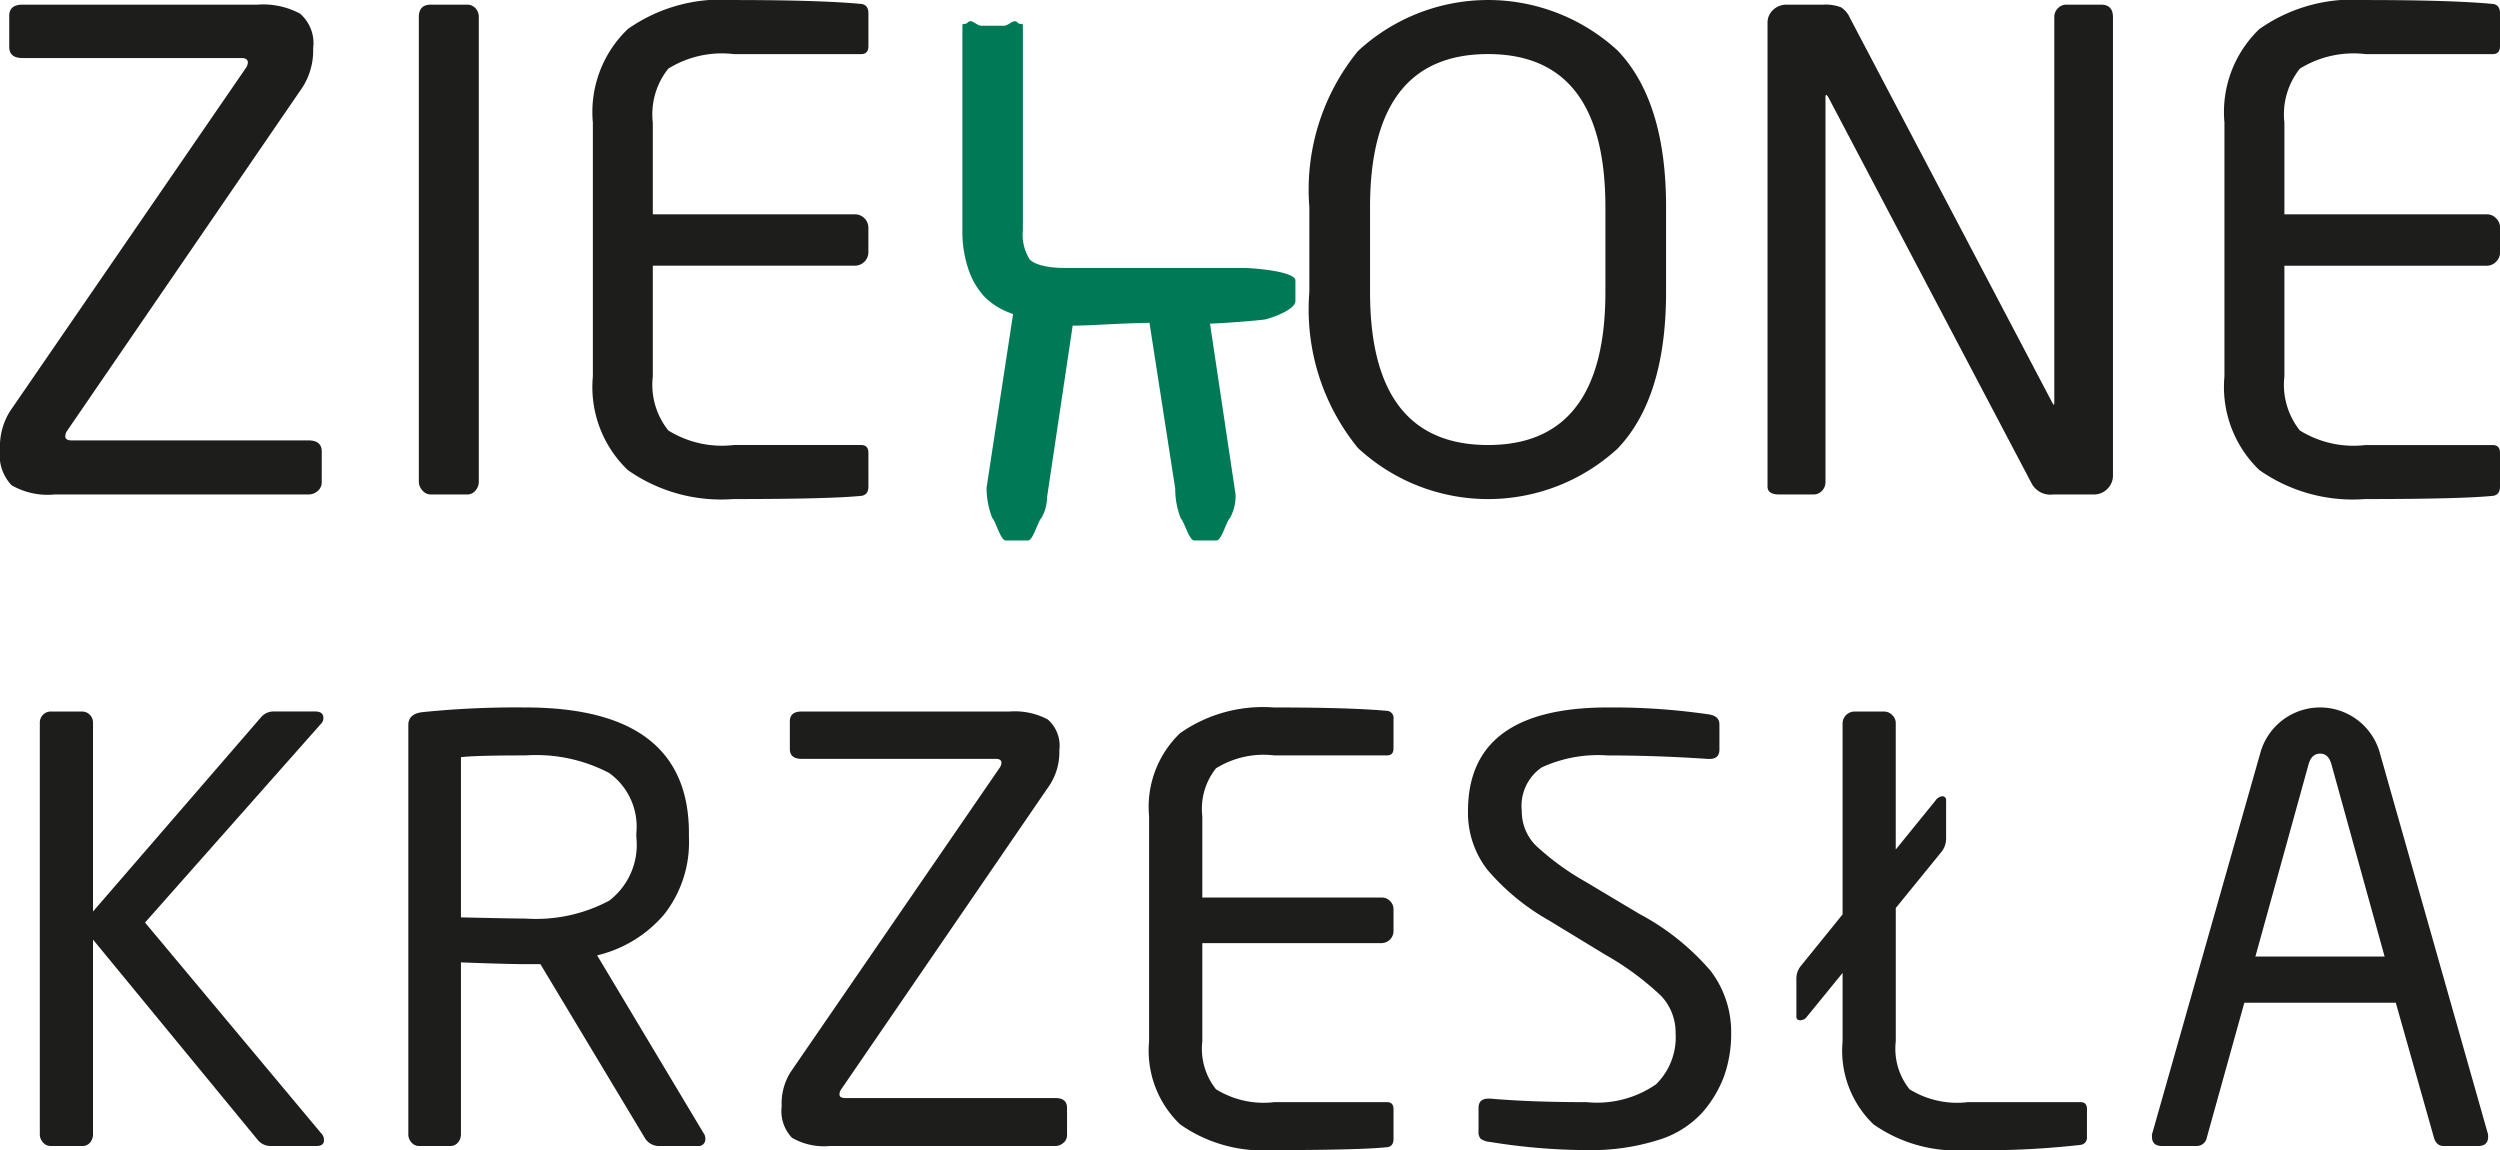
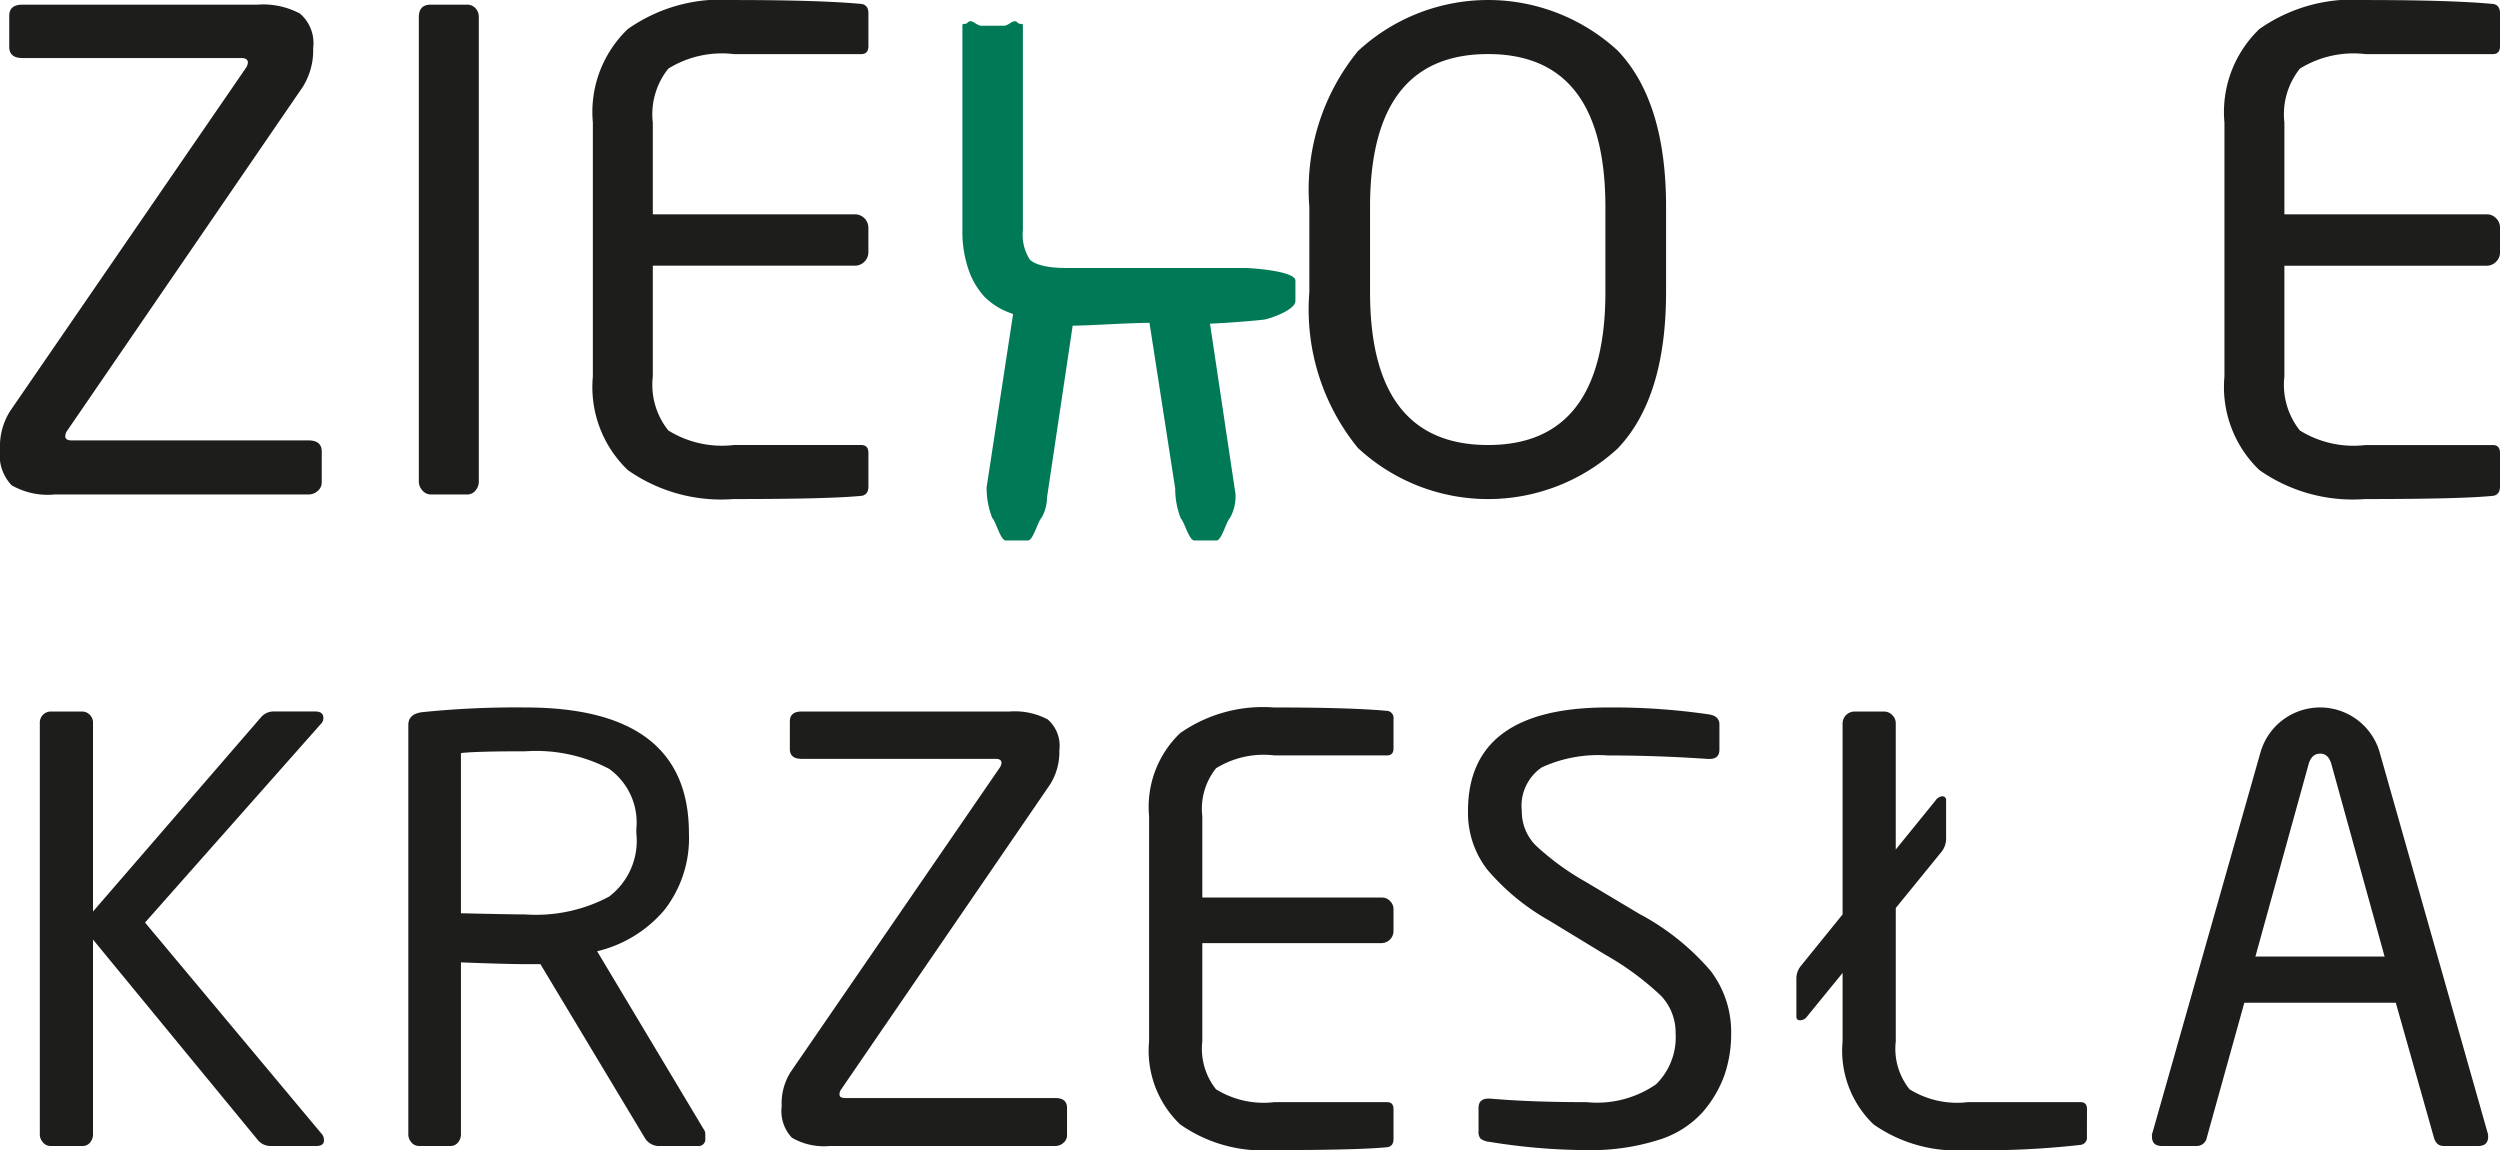
<svg xmlns="http://www.w3.org/2000/svg" id="ab25d4bb-b6d7-4287-b38f-572becf160c3" data-name="Warstwa 1" viewBox="0 0 82.57 37.985">
  <defs>
    <style>
      .f4a8b43d-52df-4941-852a-7d2f36609811 {
        fill: #1d1d1b;
      }

      .e654c1fb-fb42-4ee8-bc6c-ee061ef9e57f {
        fill: #007956;
      }
    </style>
  </defs>
  <g>
    <path class="f4a8b43d-52df-4941-852a-7d2f36609811" d="M267.341,417.447a.363.363,0,0,1-.129.272.443.443,0,0,1-.307.119h-8.381a2.388,2.388,0,0,1-1.427-.305,1.446,1.446,0,0,1-.382-1.175,2.203,2.203,0,0,1,.327-1.264l7.795-11.344a.364.364,0,0,0,.065-.174c0-.101-.071-.152-.216-.152h-7.23c-.29,0-.436-.124-.436-.37V402.03c0-.246.146-.369.436-.369h7.752a2.586,2.586,0,0,1,1.415.295,1.286,1.286,0,0,1,.435,1.142,2.265,2.265,0,0,1-.347,1.285l-7.774,11.345a.312.312,0,0,0-.065.194c0,.087.073.131.218.131h7.816c.29,0,.436.124.436.37Z" transform="translate(-256.715 -401.507)" />
    <path class="f4a8b43d-52df-4941-852a-7d2f36609811" d="M272.529,417.403a.455.455,0,0,1-.108.304.351.351,0,0,1-.283.132H270.94a.36.36,0,0,1-.272-.132.433.433,0,0,1-.12-.304V402.074q0-.413.392-.413h1.198a.371.371,0,0,1,.283.119.421.421,0,0,1,.108.294Z" transform="translate(-256.715 -401.507)" />
    <path class="f4a8b43d-52df-4941-852a-7d2f36609811" d="M285.397,417.577c0,.174-.072.276-.216.305q-1.047.108-4.249.108a5.356,5.356,0,0,1-3.481-.957,3.793,3.793,0,0,1-1.155-3.092v-8.384a3.795,3.795,0,0,1,1.155-3.091,5.35,5.35,0,0,1,3.481-.958q2.876,0,4.249.131.216.043.216.305v1.088c0,.174-.08.262-.24.262h-4.203a3.36,3.36,0,0,0-2.165.479,2.41,2.41,0,0,0-.513,1.784v3.028h6.685a.446.446,0,0,1,.435.435v.826a.447.447,0,0,1-.435.436h-6.685v3.658a2.413,2.413,0,0,0,.513,1.785,3.36,3.36,0,0,0,2.165.48h4.203c.16,0,.24.087.24.261Z" transform="translate(-256.715 -401.507)" />
    <path class="f4a8b43d-52df-4941-852a-7d2f36609811" d="M311.742,411.154q0,3.483-1.592,5.16a6.318,6.318,0,0,1-8.586-.012,7.236,7.236,0,0,1-1.604-5.148v-2.809a7.24,7.24,0,0,1,1.604-5.149,6.318,6.318,0,0,1,8.586-.012q1.594,1.677,1.592,5.161Zm-2.004,0v-2.809q0-5.052-3.875-5.052-3.899,0-3.898,5.052v2.809q0,5.051,3.898,5.051,3.876,0,3.875-5.051" transform="translate(-256.715 -401.507)" />
-     <path class="f4a8b43d-52df-4941-852a-7d2f36609811" d="M326.502,417.207a.608.608,0,0,1-.184.446.615.615,0,0,1-.447.186h-1.35a.701.701,0,0,1-.697-.349l-6.729-12.782c-.029-.043-.051-.065-.064-.065s-.024.022-.024.065v12.717a.403.403,0,0,1-.117.294.385.385,0,0,1-.273.12h-1.133c-.262,0-.391-.088-.391-.262V402.27a.572.572,0,0,1,.183-.435.63.63,0,0,1,.447-.174h1.197a1.43,1.43,0,0,1,.6.087.772.772,0,0,1,.293.348L324.5,414.811l.041.066c.015,0,.023-.022.023-.066V402.074a.401.401,0,0,1,.119-.294.383.383,0,0,1,.272-.119h1.156c.26,0,.391.139.391.413Z" transform="translate(-256.715 -401.507)" />
    <path class="f4a8b43d-52df-4941-852a-7d2f36609811" d="M339.285,417.577c0,.174-.072.276-.217.305q-1.046.108-4.246.108a5.363,5.363,0,0,1-3.484-.957,3.798,3.798,0,0,1-1.154-3.092v-8.384a3.8,3.8,0,0,1,1.154-3.091,5.357,5.357,0,0,1,3.484-.958q2.874,0,4.246.131.217.043.217.305v1.088c0,.174-.08.262-.24.262h-4.201a3.37,3.37,0,0,0-2.168.479,2.421,2.421,0,0,0-.512,1.784v3.028h6.686a.417.417,0,0,1,.305.13.422.422,0,0,1,.131.305v.826a.422.422,0,0,1-.131.306.418.418,0,0,1-.305.131h-6.686v3.658a2.423,2.423,0,0,0,.512,1.785,3.37,3.37,0,0,0,2.168.48h4.201q.24,0,.24.261Z" transform="translate(-256.715 -401.507)" />
    <path class="f4a8b43d-52df-4941-852a-7d2f36609811" d="M267.416,439.164c0,.13-.085.193-.251.193H265.658a.543.543,0,0,1-.424-.193l-5.447-6.624V438.97a.412.412,0,0,1-.095.27.312.312,0,0,1-.252.117h-1.062a.319.319,0,0,1-.242-.117.391.391,0,0,1-.106-.27V425.375a.364.364,0,0,1,.368-.368h1.022a.363.363,0,0,1,.367.368v6.237l5.562-6.431a.54.54,0,0,1,.387-.175h1.39c.18,0,.27.071.27.213a.259.259,0,0,1-.079.193l-5.812,6.565,5.812,6.953a.316.316,0,0,1,.098.232" transform="translate(-256.715 -401.507)" />
-     <path class="f4a8b43d-52df-4941-852a-7d2f36609811" d="M280.009,439.105a.222.222,0,0,1-.25.252h-1.236a.544.544,0,0,1-.502-.252l-3.457-5.754h-.501q-.58,0-2.124-.058v5.676a.409.409,0,0,1-.098.272.31.31,0,0,1-.25.116h-1.043a.32.32,0,0,1-.242-.116.393.393,0,0,1-.105-.272V425.453c0-.245.153-.387.463-.425a30.366,30.366,0,0,1,3.399-.155q5.406,0,5.406,4.152v.136a3.855,3.855,0,0,1-.82,2.549,4.177,4.177,0,0,1-2.212,1.351l3.515,5.871a.279.279,0,0,1,.058.173m-2.278-9.944v-.136a2.184,2.184,0,0,0-.899-1.989,5.216,5.216,0,0,0-2.77-.579q-1.662,0-2.124.059v5.29q1.698.039,2.124.039a5.143,5.143,0,0,0,2.77-.589,2.316,2.316,0,0,0,.899-2.095" transform="translate(-256.715 -401.507)" />
+     <path class="f4a8b43d-52df-4941-852a-7d2f36609811" d="M280.009,439.105a.222.222,0,0,1-.25.252h-1.236a.544.544,0,0,1-.502-.252l-3.457-5.754h-.501q-.58,0-2.124-.058v5.676a.409.409,0,0,1-.098.272.31.31,0,0,1-.25.116h-1.043a.32.32,0,0,1-.242-.116.393.393,0,0,1-.105-.272V425.453c0-.245.153-.387.463-.425a30.366,30.366,0,0,1,3.399-.155q5.406,0,5.406,4.152a3.855,3.855,0,0,1-.82,2.549,4.177,4.177,0,0,1-2.212,1.351l3.515,5.871a.279.279,0,0,1,.058.173m-2.278-9.944v-.136a2.184,2.184,0,0,0-.899-1.989,5.216,5.216,0,0,0-2.77-.579q-1.662,0-2.124.059v5.29q1.698.039,2.124.039a5.143,5.143,0,0,0,2.77-.589,2.316,2.316,0,0,0,.899-2.095" transform="translate(-256.715 -401.507)" />
    <path class="f4a8b43d-52df-4941-852a-7d2f36609811" d="M291.957,439.008a.32.32,0,0,1-.117.242.389.389,0,0,1-.27.106h-7.436a2.12,2.12,0,0,1-1.264-.272,1.287,1.287,0,0,1-.338-1.041,1.952,1.952,0,0,1,.29-1.121l6.913-10.062a.325.325,0,0,0,.057-.155c0-.09-.065-.135-.193-.135h-6.411q-.387,0-.386-.328v-.907q0-.328.386-.328h6.875a2.314,2.314,0,0,1,1.255.261,1.146,1.146,0,0,1,.385,1.014,2.007,2.007,0,0,1-.309,1.139l-6.894,10.062a.283.283,0,0,0-.058.173c0,.078.065.117.193.117H291.57c.258,0,.387.108.387.328Z" transform="translate(-256.715 -401.507)" />
    <path class="f4a8b43d-52df-4941-852a-7d2f36609811" d="M302.74,439.125c0,.155-.064.245-.193.27q-.929.097-3.766.097a4.761,4.761,0,0,1-3.09-.85,3.369,3.369,0,0,1-1.024-2.742v-7.435a3.372,3.372,0,0,1,1.024-2.743,4.766,4.766,0,0,1,3.09-.849q2.549,0,3.766.114a.238.238,0,0,1,.193.271v.967c0,.154-.072.231-.213.231h-3.727a2.985,2.985,0,0,0-1.922.426,2.143,2.143,0,0,0-.453,1.584V431.15h5.928a.369.369,0,0,1,.27.114.373.373,0,0,1,.117.271v.734a.401.401,0,0,1-.387.387h-5.928V435.9a2.146,2.146,0,0,0,.453,1.584,2.992,2.992,0,0,0,1.922.425h3.727c.141,0,.213.077.213.23Z" transform="translate(-256.715 -401.507)" />
    <path class="f4a8b43d-52df-4941-852a-7d2f36609811" d="M313.892,435.629a4.193,4.193,0,0,1-.223,1.391,3.84,3.84,0,0,1-.725,1.226,3.244,3.244,0,0,1-1.476.918,7.395,7.395,0,0,1-2.346.329,20.428,20.428,0,0,1-3.207-.272.587.587,0,0,1-.299-.106.336.336,0,0,1-.068-.24v-.773q0-.309.328-.31h.058q1.333.117,3.188.117a3.42,3.42,0,0,0,2.289-.59,2.175,2.175,0,0,0,.646-1.689,1.76,1.76,0,0,0-.484-1.236,9.373,9.373,0,0,0-1.834-1.352l-1.873-1.14a7.524,7.524,0,0,1-2.027-1.671,3.063,3.063,0,0,1-.639-1.94q0-3.417,4.615-3.418a21.901,21.901,0,0,1,3.361.232q.328.059.328.328v.831c0,.207-.109.31-.328.31h-.039q-1.699-.116-3.322-.116a4.452,4.452,0,0,0-2.182.396,1.541,1.541,0,0,0-.656,1.438,1.59,1.59,0,0,0,.463,1.14,8.629,8.629,0,0,0,1.643,1.198l1.777,1.061a8.107,8.107,0,0,1,2.356,1.885,3.33,3.33,0,0,1,.676,2.056" transform="translate(-256.715 -401.507)" />
    <path class="f4a8b43d-52df-4941-852a-7d2f36609811" d="M325.642,439.047a.239.239,0,0,1-.193.271,28.034,28.034,0,0,1-3.764.174,4.775,4.775,0,0,1-3.092-.85A3.374,3.374,0,0,1,317.572,435.9v-2.259l-1.18,1.447a.278.278,0,0,1-.213.117c-.09,0-.133-.04-.133-.117V433.852a.669.669,0,0,1,.133-.424l1.393-1.72v-6.315a.396.396,0,0,1,.385-.385h.986a.363.363,0,0,1,.268.116.366.366,0,0,1,.117.269v4.172l1.315-1.621a.31.31,0,0,1,.211-.137.122.122,0,0,1,.137.137v1.255a.699.699,0,0,1-.154.444l-1.508,1.853V435.9a2.137,2.137,0,0,0,.455,1.584,2.985,2.985,0,0,0,1.922.425h3.727c.141,0,.211.076.211.231Z" transform="translate(-256.715 -401.507)" />
    <path class="f4a8b43d-52df-4941-852a-7d2f36609811" d="M338.894,439.047c0,.206-.111.31-.328.31h-1.141c-.166,0-.275-.099-.326-.291l-1.256-4.441h-5.002l-1.236,4.441a.34.34,0,0,1-.348.291h-1.139c-.219,0-.328-.104-.328-.31a.294.294,0,0,1,.019-.136l3.57-12.571a2.048,2.048,0,0,1,3.922-.019l3.572,12.591a.324.324,0,0,1,.019.136m-3.418-5.948-1.758-6.354c-.065-.231-.188-.348-.367-.348-.193,0-.32.117-.385.348l-1.758,6.354Z" transform="translate(-256.715 -401.507)" />
    <path class="e654c1fb-fb42-4ee8-bc6c-ee061ef9e57f" d="M297.806,410.358h-5.88c-.866,0-1.125-.206-1.196-.275a1.517,1.517,0,0,1-.231-.98v-6.718c0-.169-.066-.02-.186-.141-.121-.125-.276.113-.445.113h-.735c-.169,0-.324-.238-.446-.115s-.186-.024-.186.142v6.718a3.842,3.842,0,0,0,.201,1.304,2.517,2.517,0,0,0,.529.902,2.272,2.272,0,0,0,.822.525c.04.016.081.032.122.046L289.3,417.61a2.736,2.736,0,0,0,.186,1.002c.122.123.276.746.446.746h.735c.169,0,.324-.623.443-.744a1.336,1.336,0,0,0,.185-.672l.848-5.679c.591-.002,1.559-.08,2.537-.094l.85,5.475a2.647,2.647,0,0,0,.185.986c.121.122.275.728.445.728h.734c.168,0,.32-.623.445-.744a1.487,1.487,0,0,0,.184-.776l-.844-5.642c.584-.019,1.631-.11,1.803-.136.26-.054,1.018-.329,1.018-.611v-.677C299.5,410.467,298.103,410.358,297.806,410.358Z" transform="translate(-256.715 -401.507)" />
  </g>
</svg>